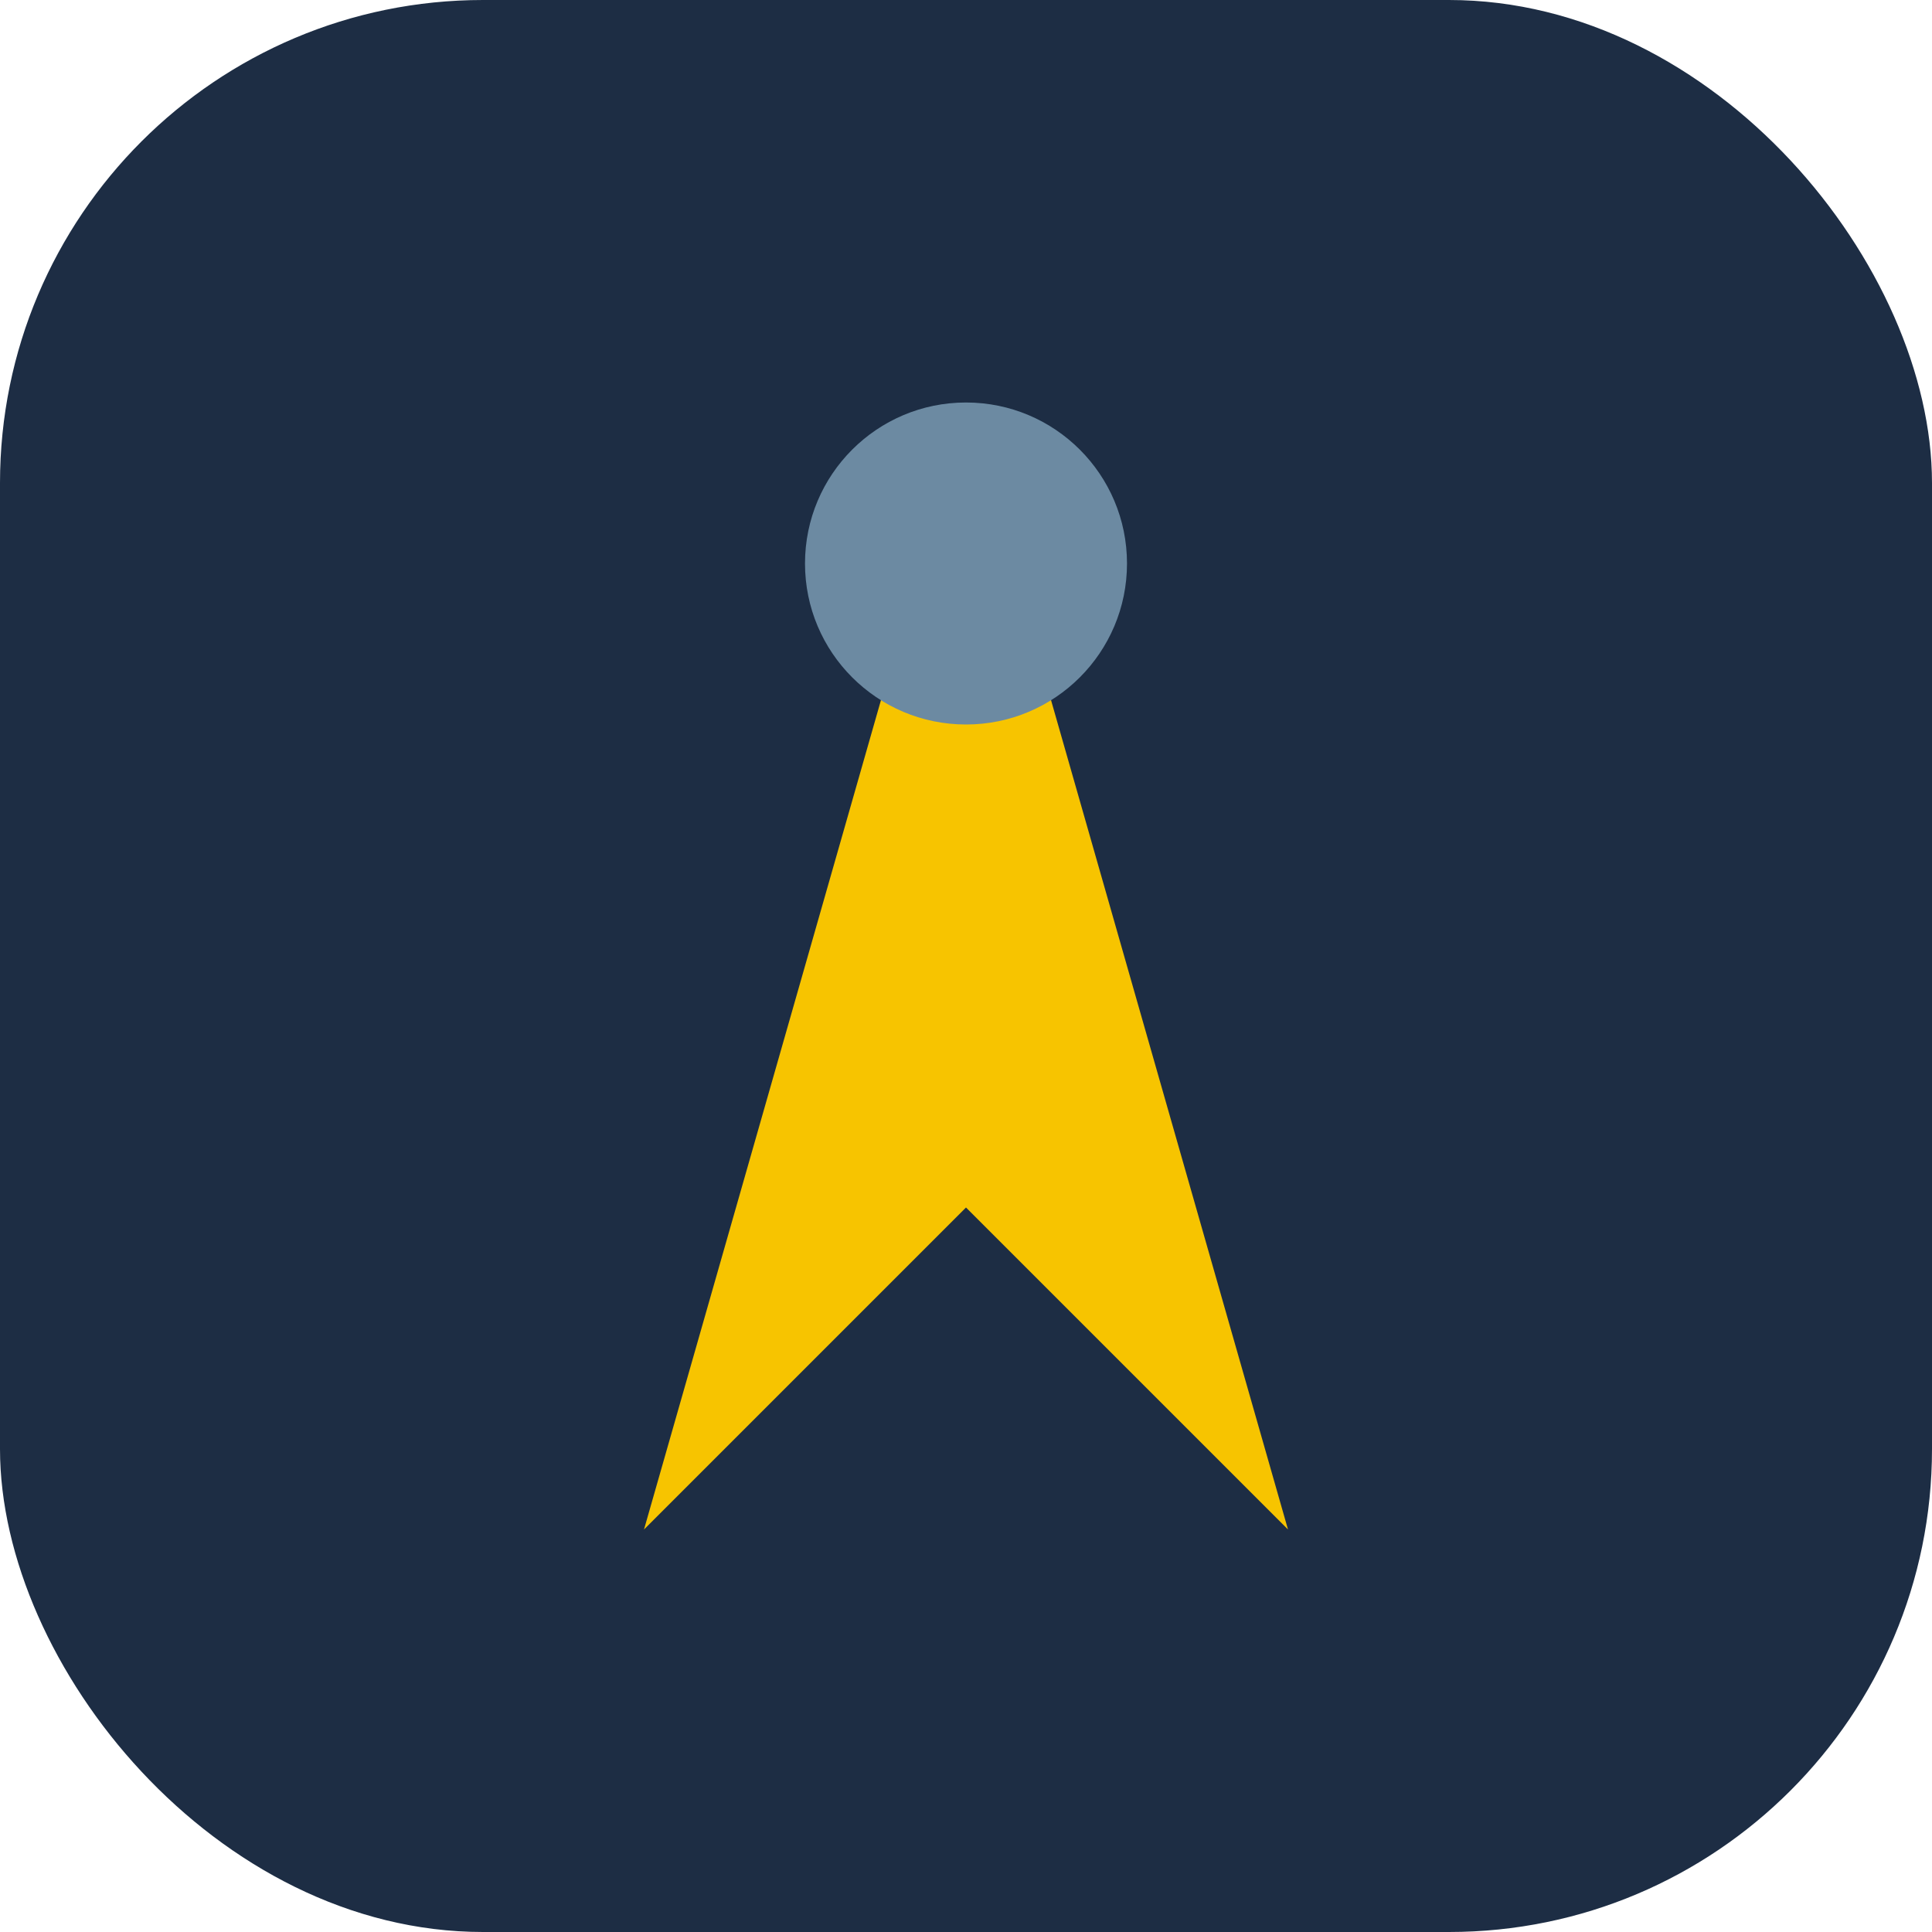
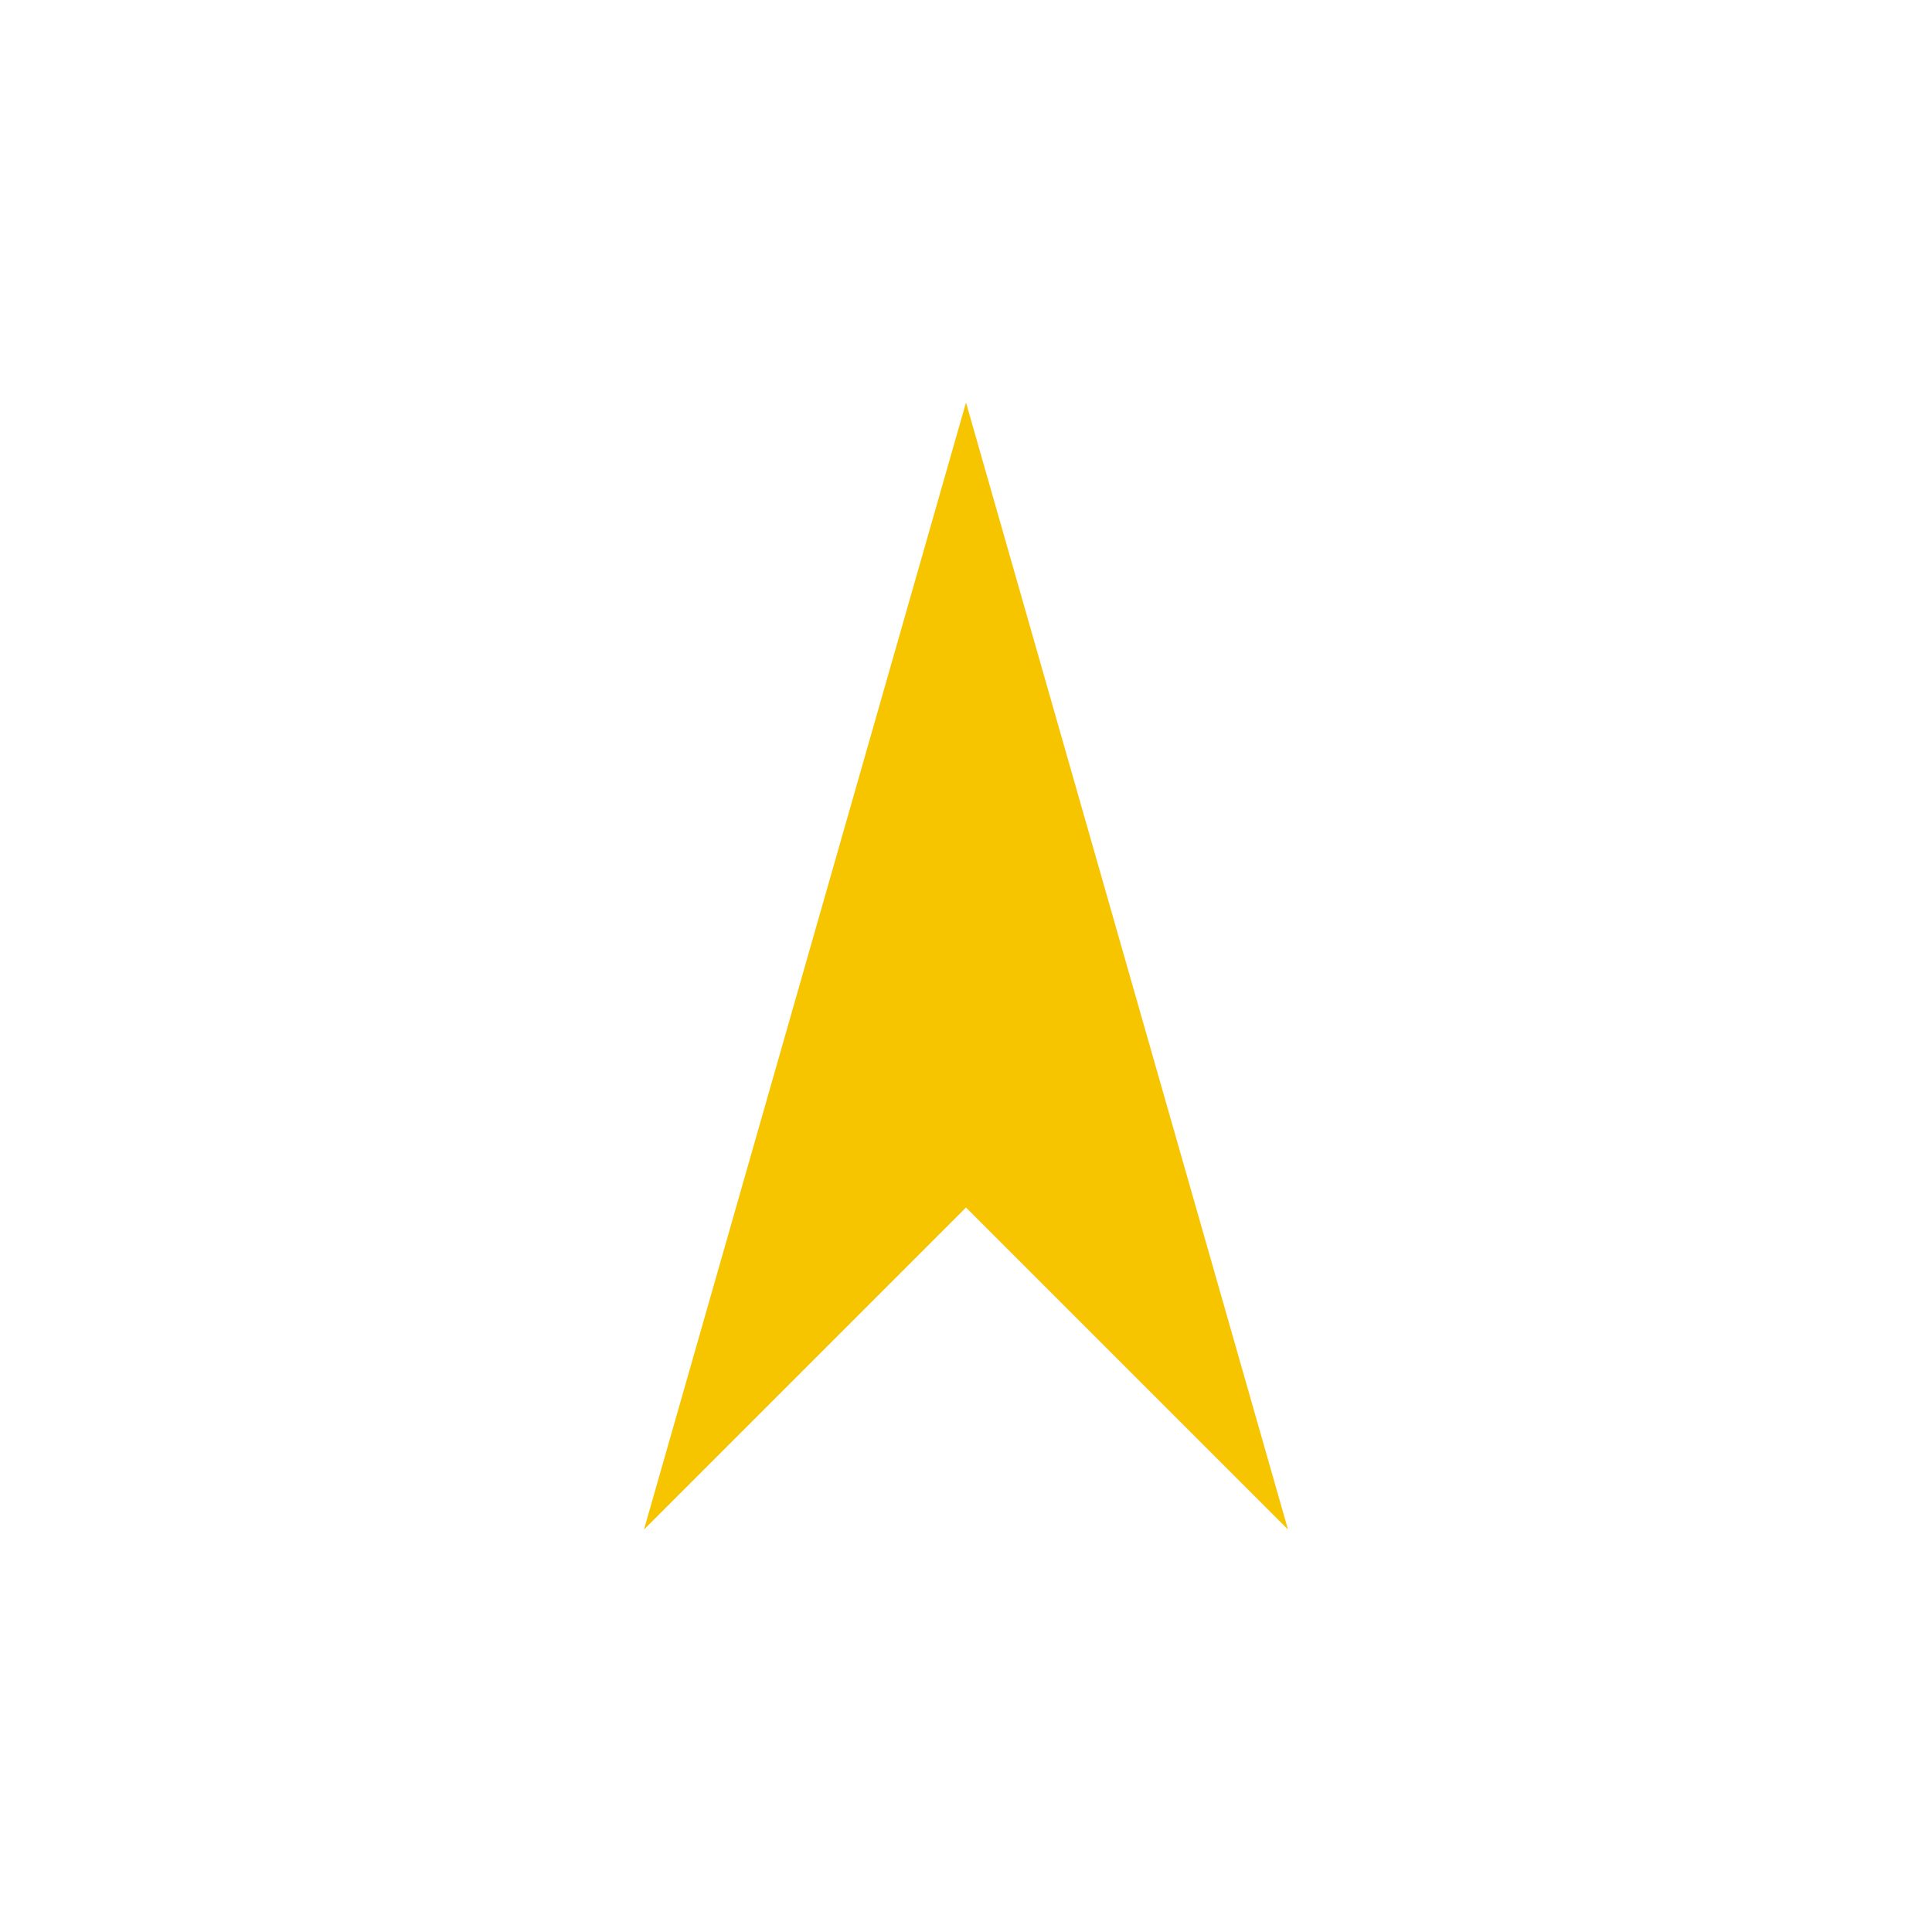
<svg xmlns="http://www.w3.org/2000/svg" width="24" height="24" viewBox="0 0 24 24">
-   <rect width="24" height="24" rx="6" fill="#1D2D44" />
  <polygon points="12,5 16,19 12,15 8,19" fill="#F7C400" />
-   <circle cx="12" cy="7" r="2" fill="#6C8AA2" />
</svg>